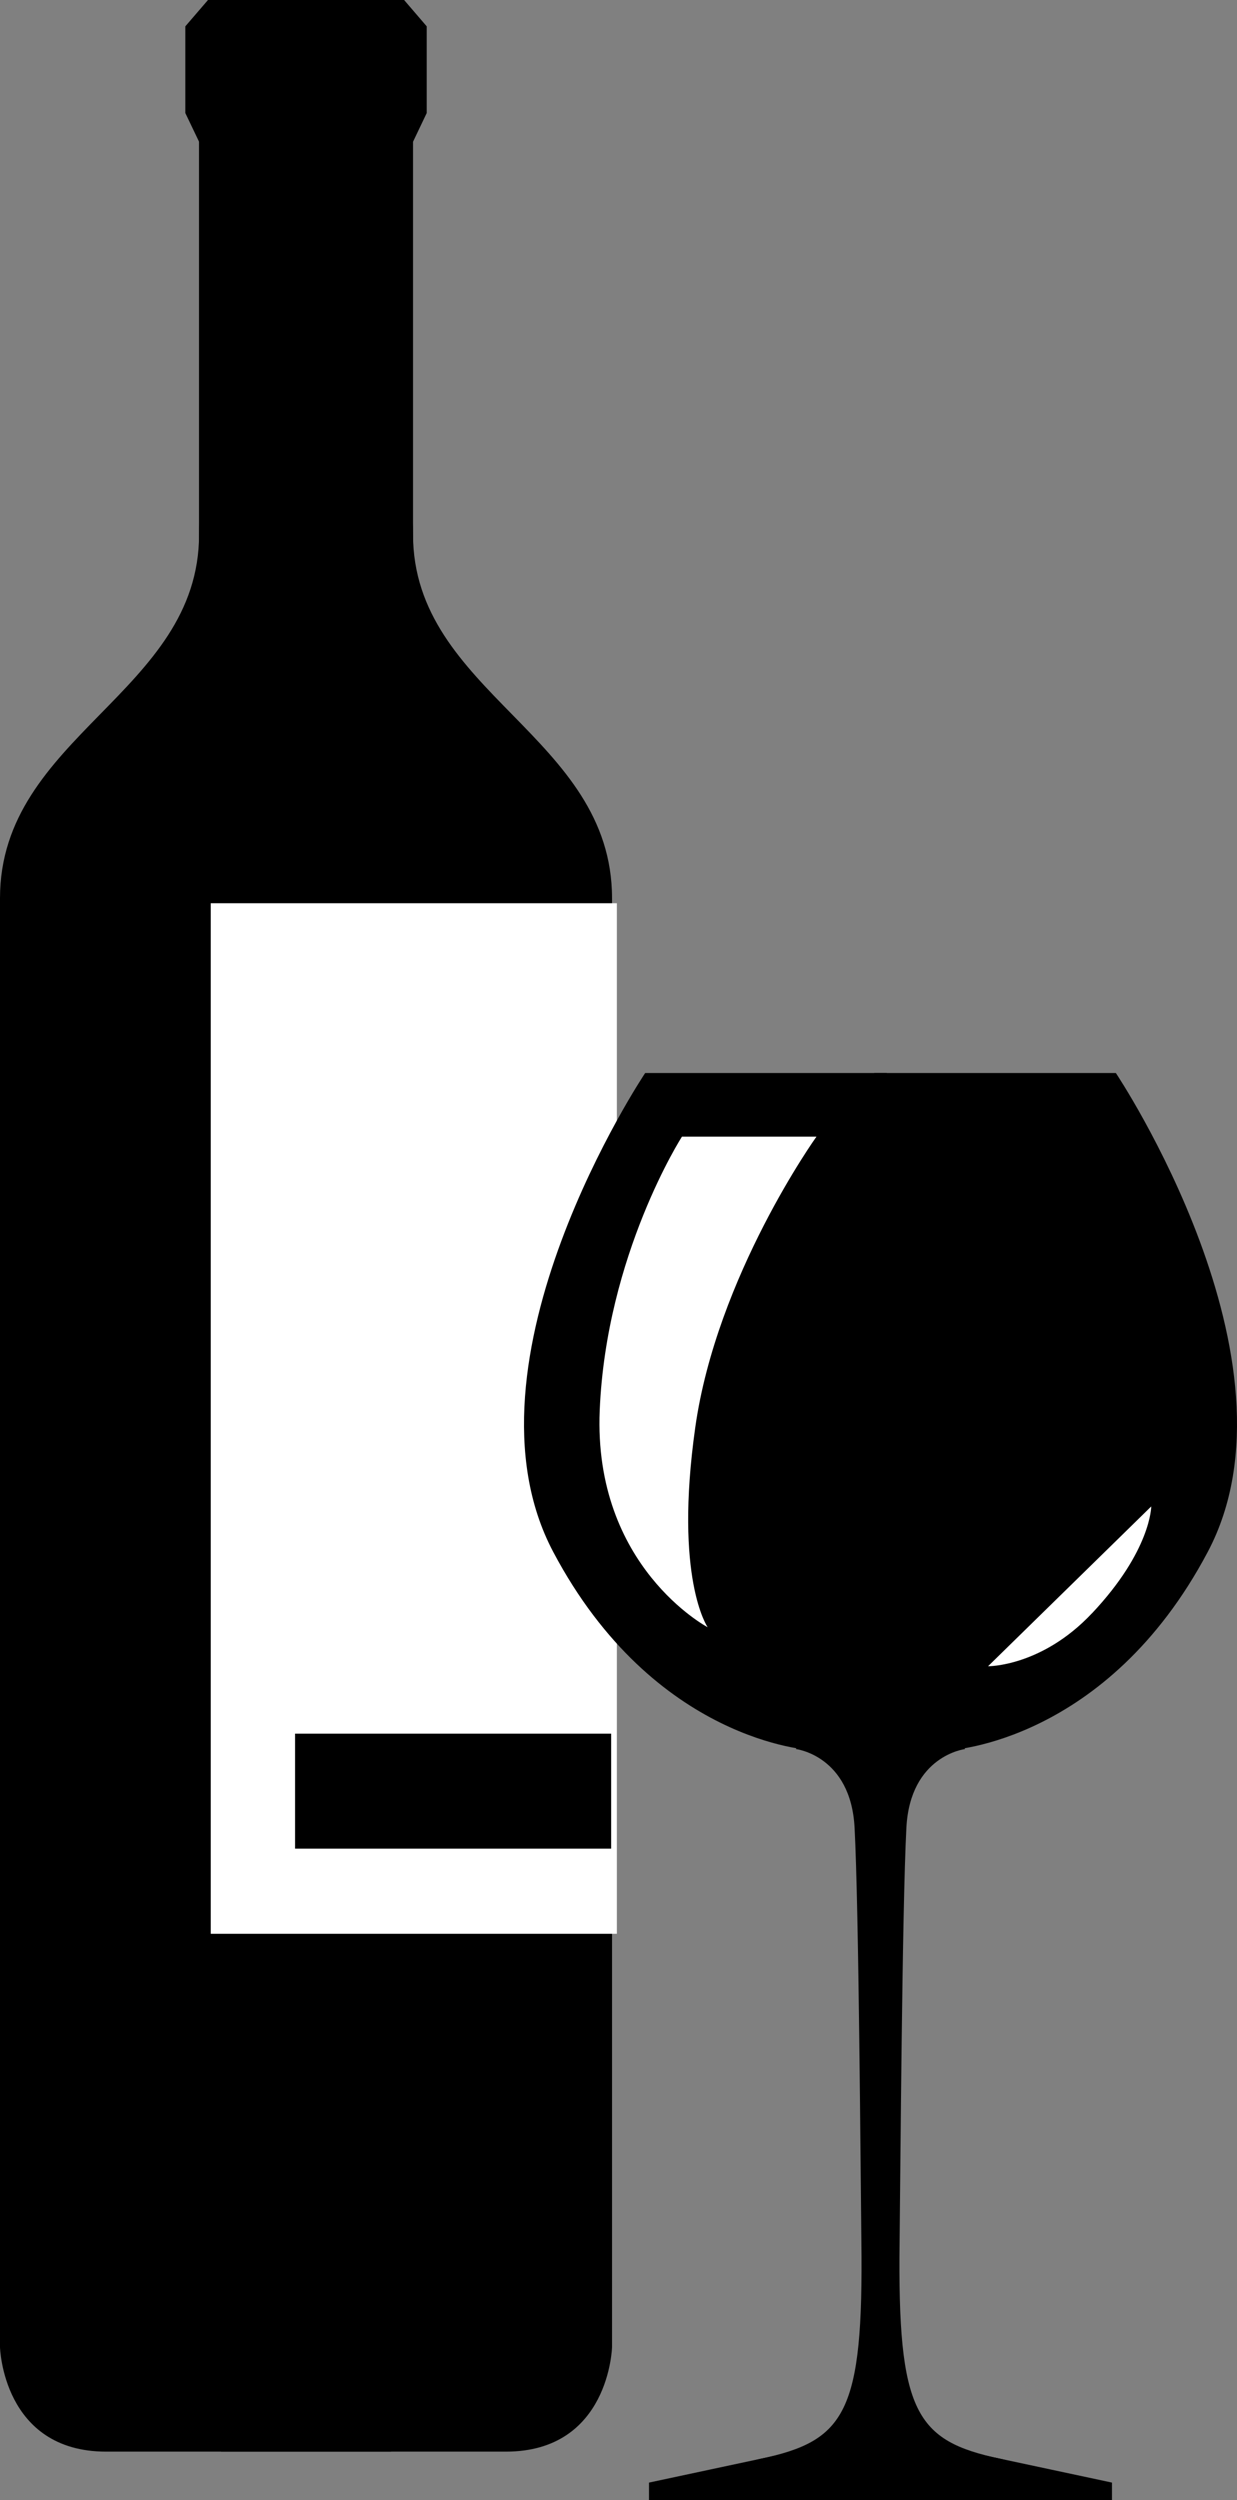
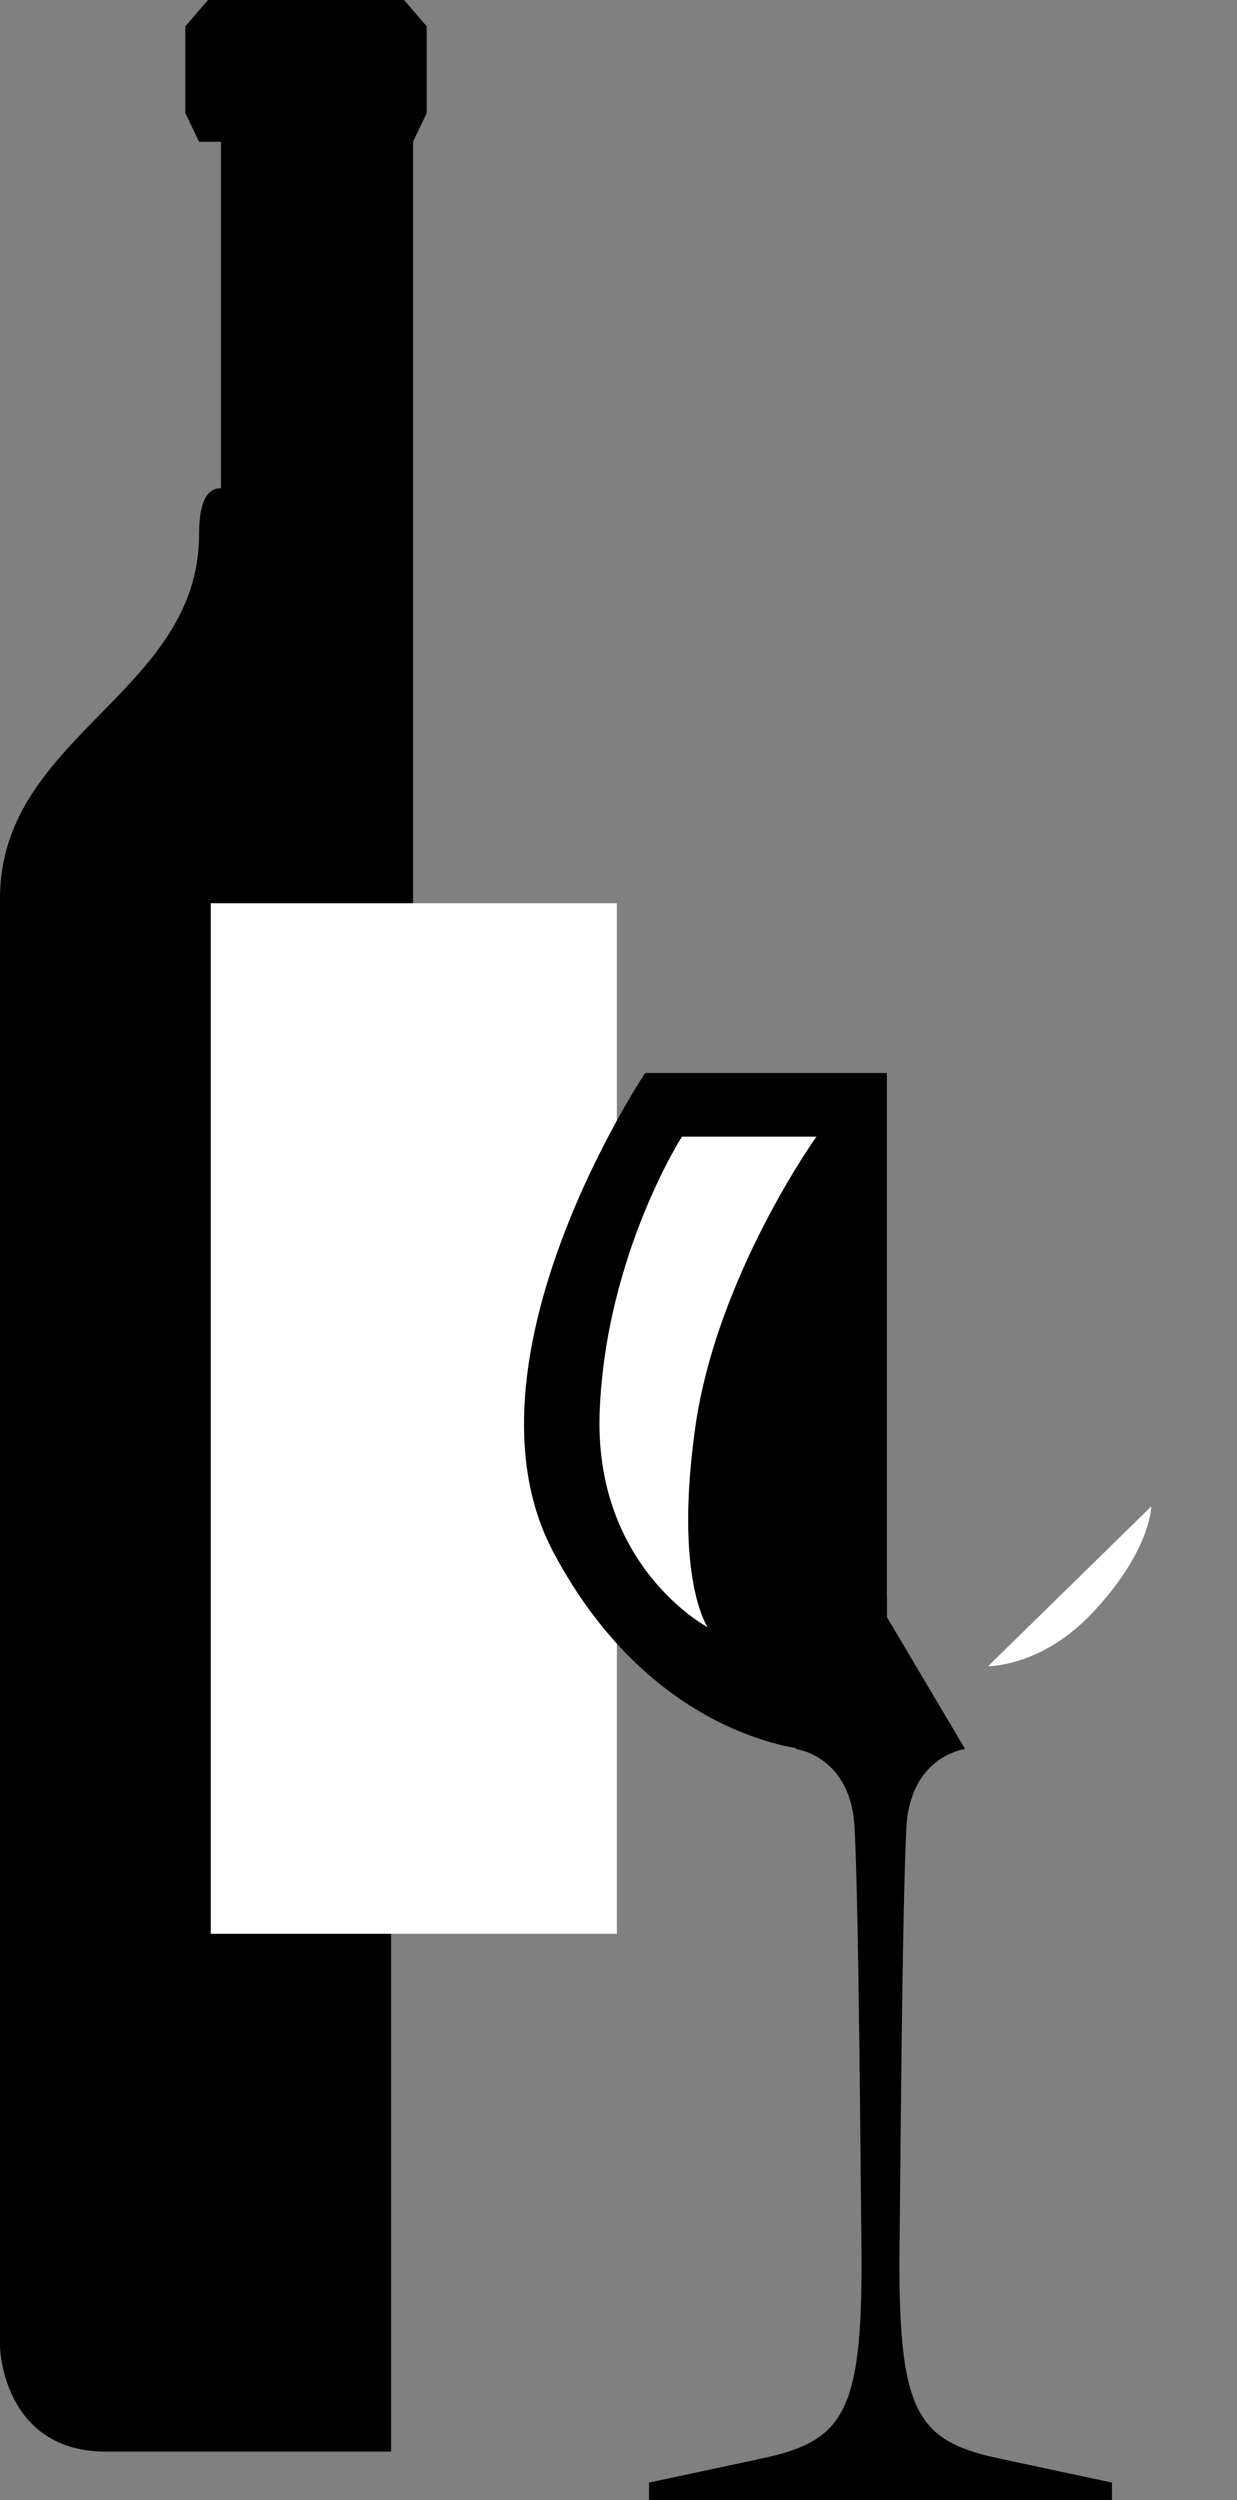
<svg xmlns="http://www.w3.org/2000/svg" xmlns:ns1="http://sodipodi.sourceforge.net/DTD/sodipodi-0.dtd" xmlns:ns2="http://www.inkscape.org/namespaces/inkscape" width="22.588" height="45.63" viewBox="0 0 22.588 45.63" version="1.1" id="svg25" ns1:docname="ec8647820e6792174d12274906eab151.svg">
  <rect x="0" y="0" width="22.588" height="45.63" fill="#808080" stroke="none" />
  <defs id="defs29" />
  <ns1:namedview id="namedview27" pagecolor="#ffffff" bordercolor="#666666" borderopacity="1.0" ns2:pageshadow="2" ns2:pageopacity="0.0" ns2:pagecheckerboard="0" />
  <title id="title2">wine</title>
  <g id="wine" stroke="none" stroke-width="1" fill="none" fill-rule="evenodd" transform="translate(-14.16,-2.5)">
    <g id="Group-20" transform="translate(14,2)">
      <g id="Fill-1" transform="translate(0,0.5)">
        <path d="M 7.301,44.745 H 2.099 c -1.892,0 -1.939,-1.908 -1.939,-1.908 V 16.395 c 0,-2.967 3.635,-3.745 3.635,-6.641 0,-2.897 3.507,2.609 3.507,2.609 z" fill="#000000" id="path4" />
-         <polygon id="Fill-3" fill="#000000" points="7.301,0.729 3.794,0.729 3.794,17.536 7.301,17.536 " />
        <polygon id="Fill-5" fill="#000000" points="3.544,2.063 3.544,0.481 3.958,0 7.301,0 7.301,2.587 3.795,2.587 " />
-         <path d="m 4.195,44.745 h 5.202 c 1.892,0 1.939,-1.908 1.939,-1.908 V 16.395 c 0,-2.967 -3.634,-3.745 -3.634,-6.641 0,-2.897 -3.507,2.609 -3.507,2.609 z" id="Fill-6" fill="#000000" />
        <polygon id="Fill-7" fill="#000000" points="7.702,0.729 4.195,0.729 4.195,17.536 7.702,17.536 " />
        <polygon id="Fill-8" fill="#000000" points="7.952,2.063 7.952,0.481 7.539,0 4.195,0 4.195,2.587 7.702,2.587 " />
        <polygon id="Fill-9" fill="#ffffff" points="11.424,16.485 4.008,16.485 4.008,35.294 11.424,35.294 " />
-         <polygon id="Fill-10" fill="#000000" points="11.32,31.641 5.548,31.641 5.548,33.74 11.32,33.74 " />
        <path d="m 16.354,31.821 -1.384,0.12 c 0,0 -2.862,-0.134 -4.707,-3.615 -1.845,-3.482 1.678,-8.742 1.678,-8.742 h 4.413 z" id="Fill-11" fill="#000000" />
        <path d="m 15.542,45.614 h 0.812 V 29.121 l -1.661,2.801 c 0,0 1.003,0.118 1.072,1.436 0.078,1.491 0.109,6.268 0.124,7.542 0.039,3.139 -0.292,3.646 -1.845,3.977 -0.961,0.205 1.498,0.738 1.498,0.738" id="Fill-12" fill="#000000" />
        <polygon id="Fill-13" fill="#000000" points="12.011,45.31 12.011,45.63 16.354,45.63 16.354,45.07 15.947,44.47 " />
-         <path d="m 16.122,31.821 1.384,0.12 c 0,0 2.862,-0.134 4.707,-3.615 1.846,-3.482 -1.677,-8.741 -1.677,-8.742 h -4.413 z" id="Fill-14" fill="#000000" />
        <path d="M 16.935,45.614 H 16.122 V 29.121 l 1.661,2.801 c 0,0 -1.003,0.118 -1.072,1.436 -0.078,1.491 -0.109,6.268 -0.124,7.542 -0.039,3.139 0.292,3.646 1.845,3.977 0.961,0.205 -1.498,0.738 -1.498,0.738" id="Fill-15" fill="#000000" />
        <polygon id="Fill-16" fill="#000000" points="20.465,45.31 20.465,45.63 16.122,45.63 16.122,45.07 16.53,44.47 " />
-         <path d="" id="Fill-17" fill="#000000" />
        <path d="m 13.082,29.699 c 0,0 -2.091,-1.104 -1.971,-3.959 0.119,-2.843 1.502,-4.995 1.502,-4.995 h 2.456 c 0,0 -1.822,2.54 -2.213,5.305 -0.391,2.765 0.226,3.649 0.226,3.649" id="Fill-18" fill="#ffffff" />
        <path d="m 20.1,29.444 c -0.92,0.977 -1.898,0.967 -1.898,0.967 L 21.182,27.494 c 0,0 0,0.803 -1.082,1.951" id="Fill-19" fill="#ffffff" />
      </g>
    </g>
  </g>
</svg>